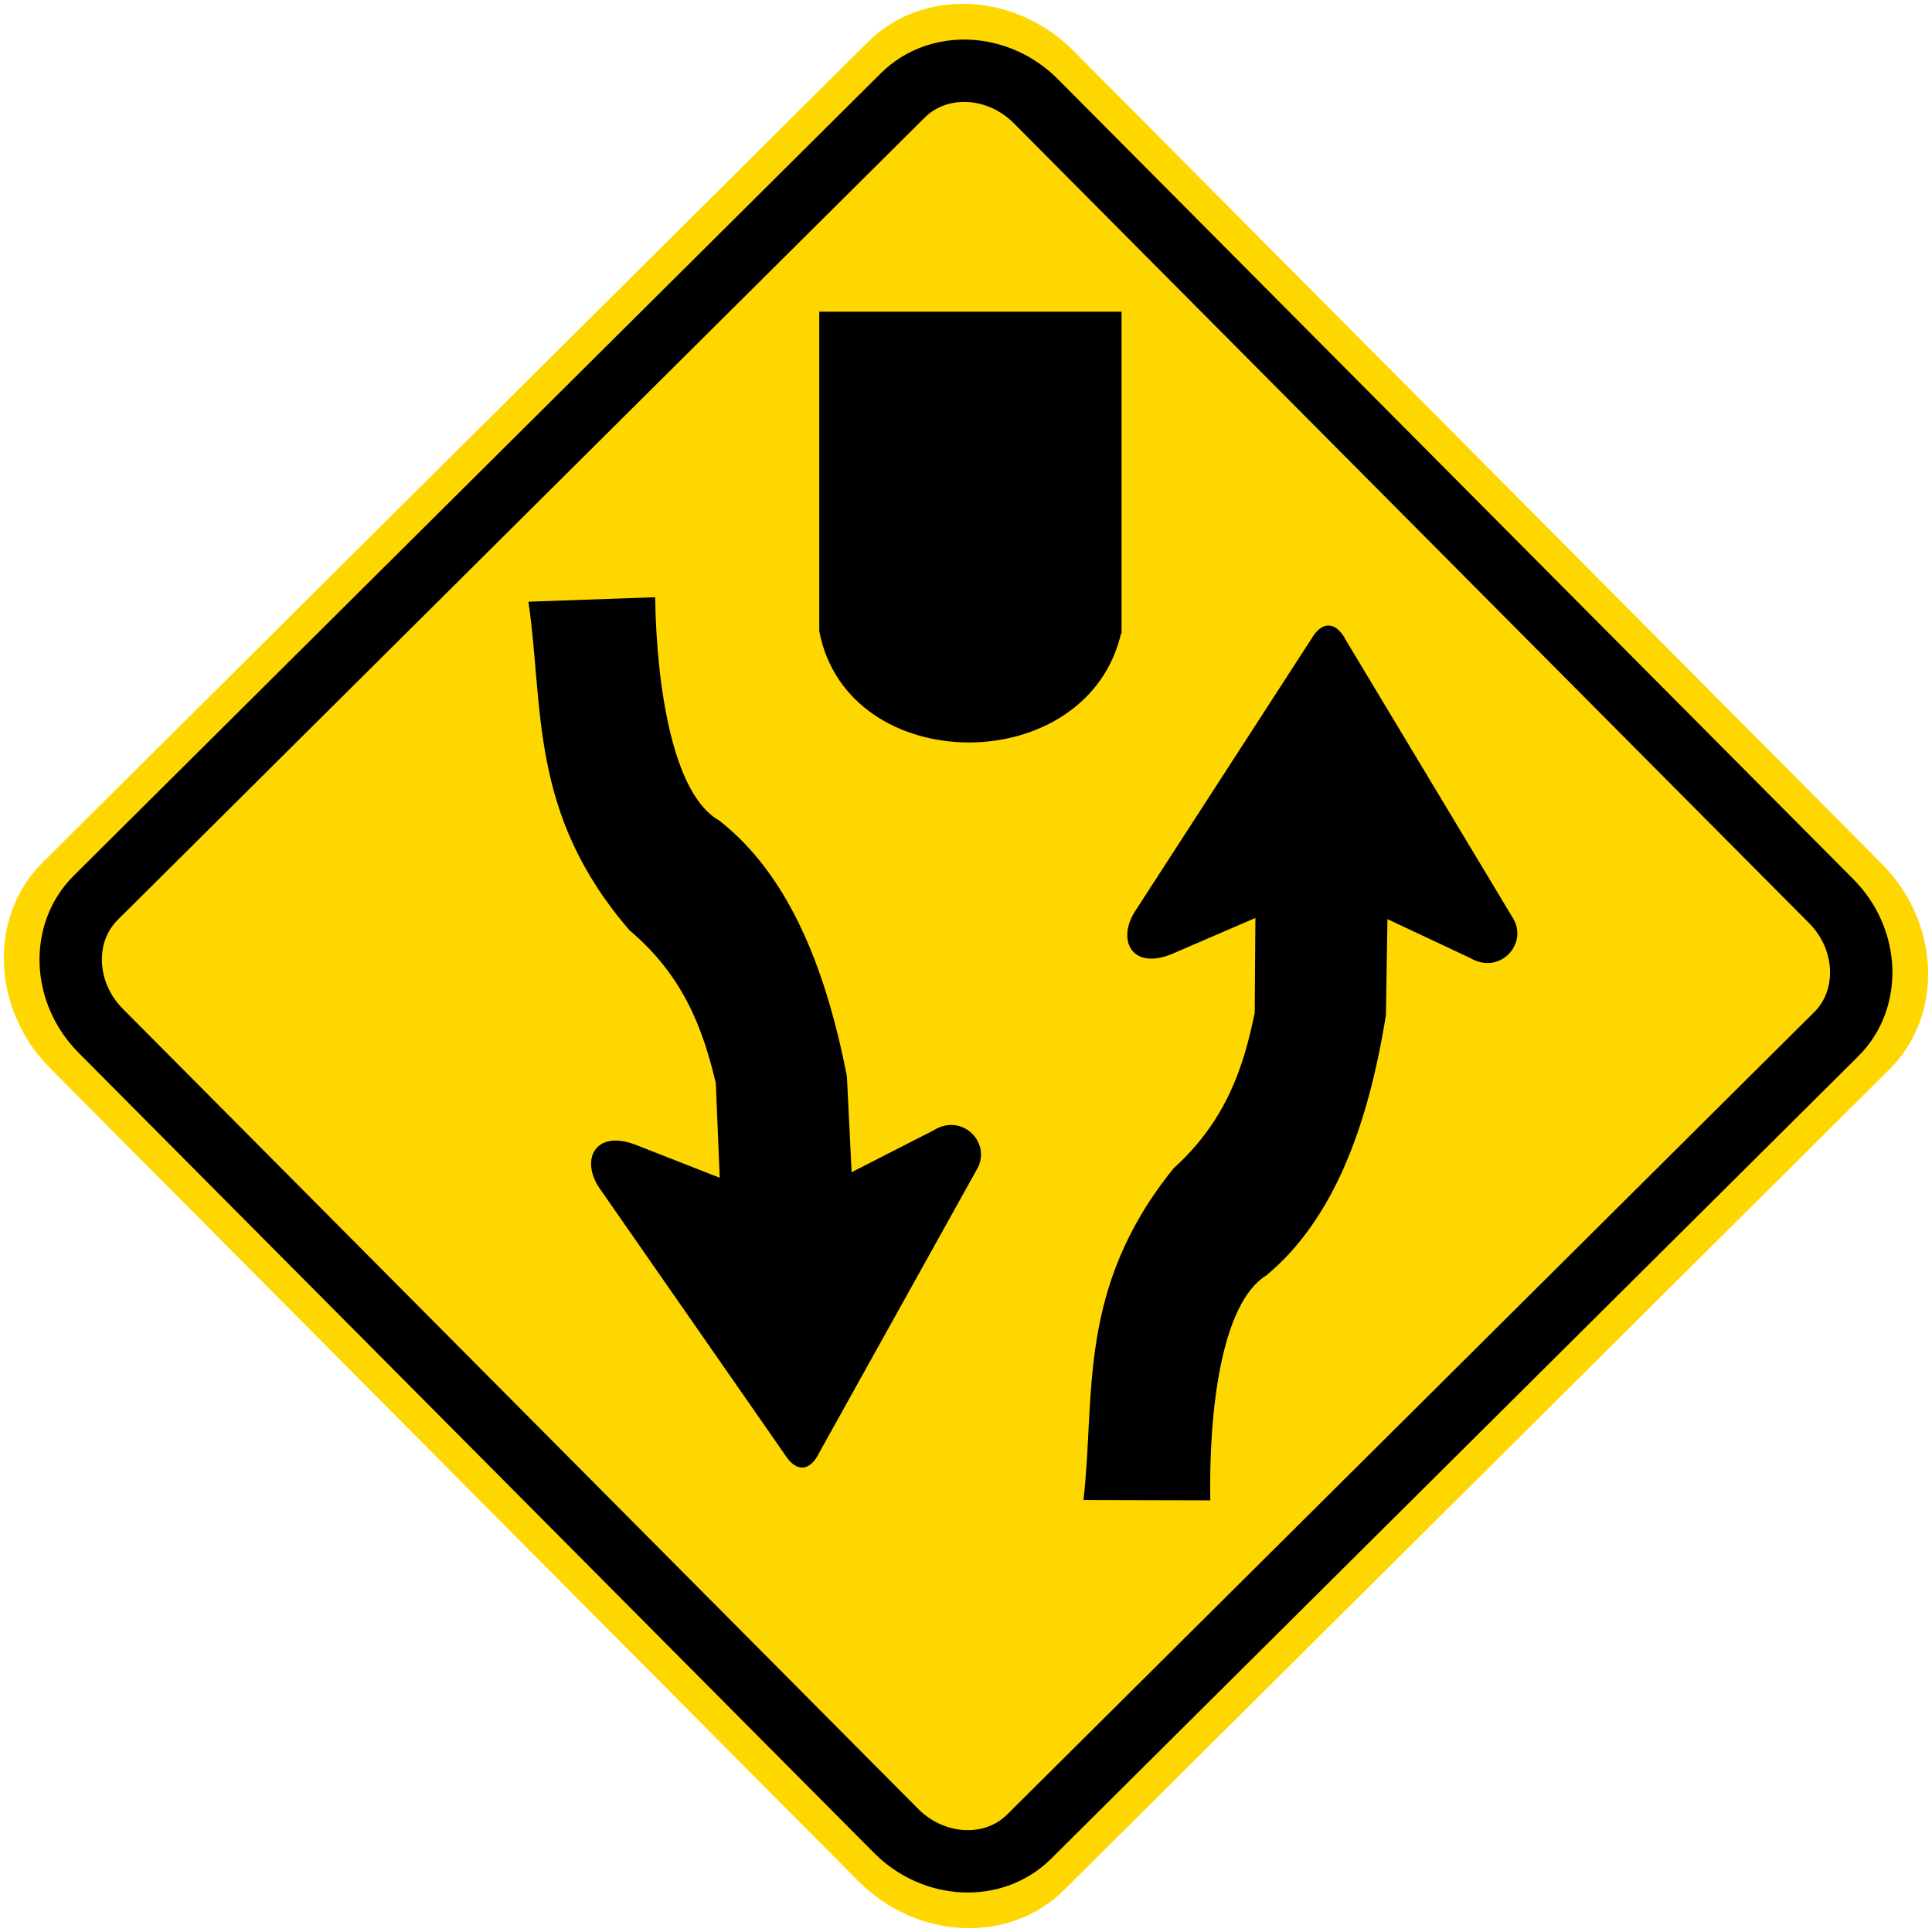
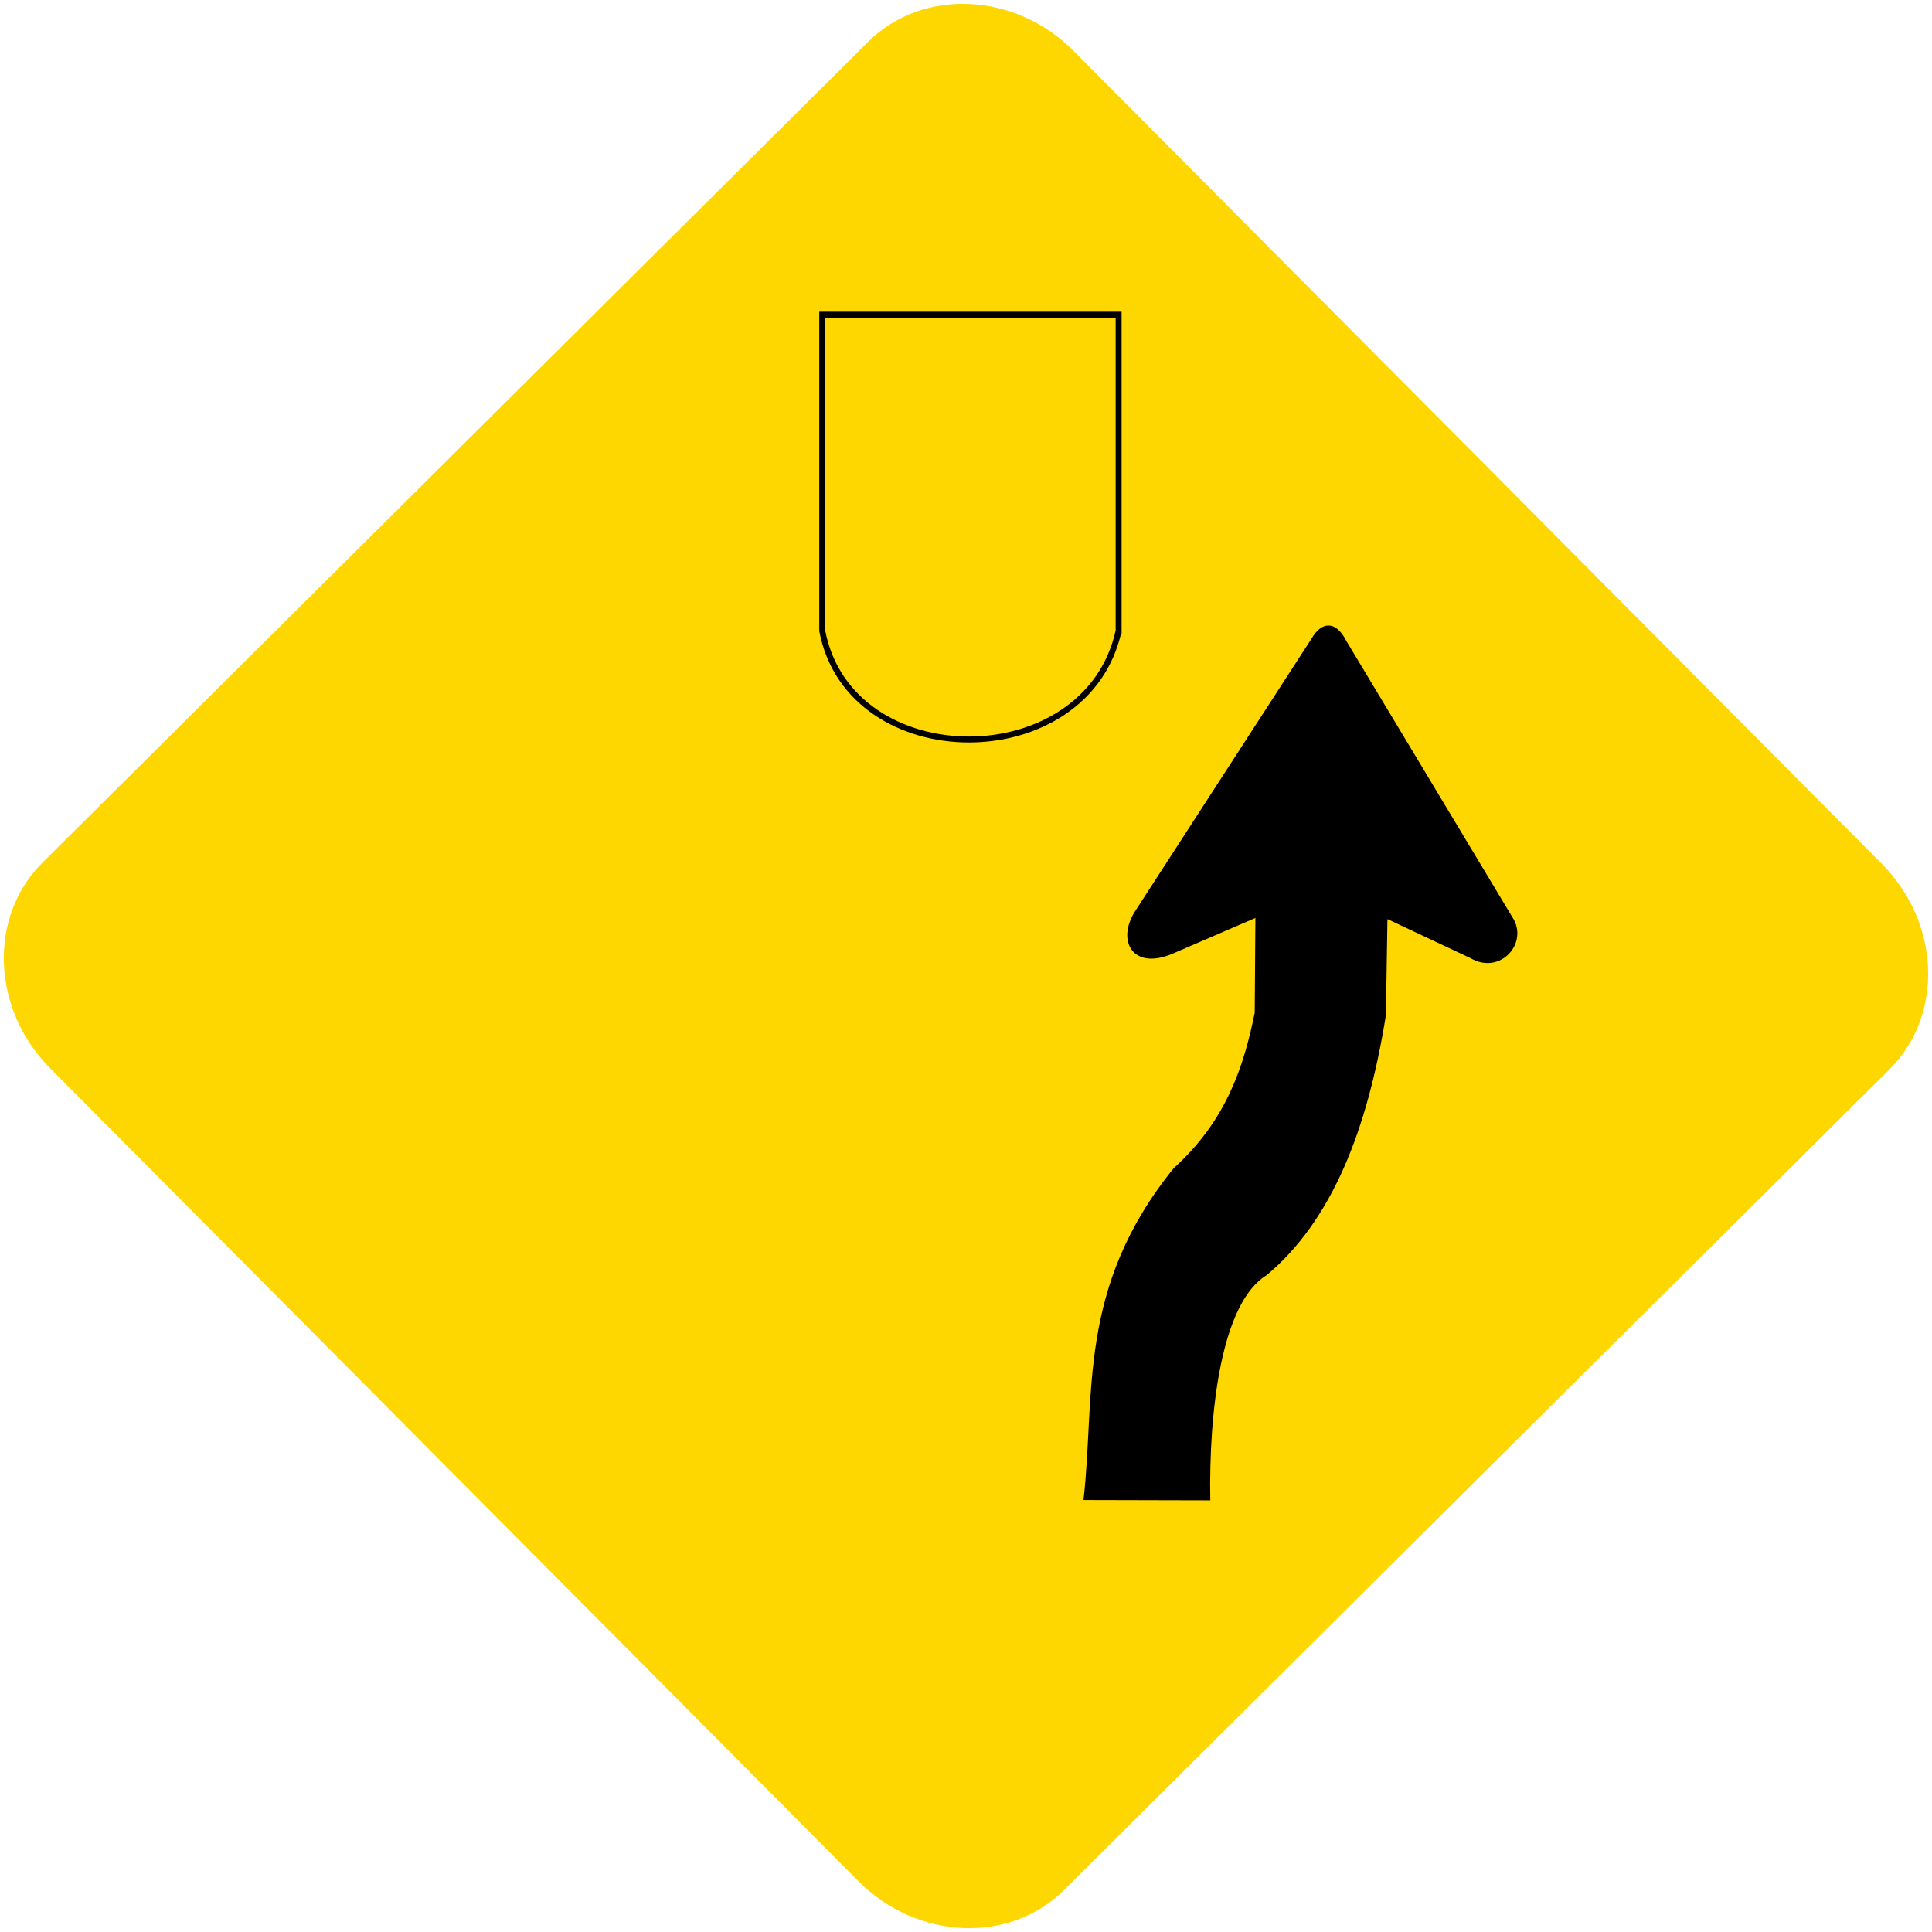
<svg xmlns="http://www.w3.org/2000/svg" xmlns:ns1="http://www.inkscape.org/namespaces/inkscape" xmlns:ns2="http://sodipodi.sourceforge.net/DTD/sodipodi-0.dtd" version="1.0" id="Layer_1" x="0px" y="0px" width="50.493" height="50.493" viewBox="0 0 50.493 50.493" enable-background="new 0 0 50.281 50.204" xml:space="preserve" ns1:version="0.48.4 r9939" ns2:docname="Ajax.svg">
  <defs id="defs19" />
  <ns2:namedview pagecolor="#ffffff" bordercolor="#666666" borderopacity="1" objecttolerance="10" gridtolerance="10" guidetolerance="10" ns1:pageopacity="0" ns1:pageshadow="2" ns1:window-width="1280" ns1:window-height="1001" id="namedview17" showgrid="false" fit-margin-top="0.1" fit-margin-bottom="0.1" fit-margin-right="0.1" fit-margin-left="0.1" ns1:zoom="9.4016416" ns1:cx="10.980108" ns1:cy="24.986145" ns1:window-x="-8" ns1:window-y="-8" ns1:window-maximized="1" ns1:current-layer="Layer_1" />
  <path clip-rule="evenodd" d="m 49.383,27.946 -21.577,21.453 c -1.422,1.412 -3.837,1.307 -5.37,-0.234 l -21.125,-21.246 c -1.532,-1.541 -1.623,-3.958 -0.203,-5.372 l 21.578,-21.452 c 1.42,-1.413 3.836,-1.308 5.369,0.233 l 21.125,21.247 c 1.534,1.542 1.624,3.957 0.203,5.371" id="path3" style="fill:#ffd700;fill-opacity:1;fill-rule:evenodd;stroke:none" ns1:connector-curvature="0" />
-   <path clip-rule="evenodd" d="m 47.991,27.028 -21.095,20.973 c -0.919,0.916 -2.483,0.848 -3.476,-0.15 l -20.788,-20.911 c -0.992,-0.996 -1.051,-2.561 -0.132,-3.475 l 21.095,-20.972 c 0.92,-0.914 2.482,-0.847 3.475,0.15 l 20.79,20.91 c 0.991,0.997 1.05,2.561 0.131,3.475" id="path5" style="fill:#ffd700;fill-opacity:1;fill-rule:evenodd;stroke:none" ns1:connector-curvature="0" />
-   <path stroke-miterlimit="2.613" d="m 47.991,27.028 -21.095,20.973 c -0.919,0.916 -2.483,0.848 -3.476,-0.15 l -20.788,-20.911 c -0.992,-0.996 -1.051,-2.561 -0.132,-3.475 l 21.095,-20.972 c 0.92,-0.914 2.482,-0.847 3.475,0.15 l 20.79,20.91 c 0.991,0.997 1.05,2.561 0.131,3.475 z" id="path7" ns1:connector-curvature="0" style="fill:none;stroke:#000000;stroke-width:1.63;stroke-miterlimit:2.613" />
  <path clip-rule="evenodd" d="m 36.261,24.021 c -0.015,0.836 -0.027,1.673 -0.04,2.509 -0.482,3.01 -1.415,5.373 -3.117,6.797 -1.188,0.723 -1.514,3.564 -1.473,5.885 l -3.314,-0.008 c 0.315,-2.77 -0.182,-5.533 2.358,-8.674 1.39,-1.256 1.834,-2.68 2.117,-4.061 0.006,-0.826 0.012,-1.653 0.018,-2.478 -0.729,0.314 -1.457,0.63 -2.186,0.943 -1.029,0.423 -1.437,-0.347 -0.972,-1.098 1.541,-2.38 3.082,-4.76 4.623,-7.142 0.274,-0.474 0.645,-0.464 0.905,0.046 1.448,2.408 2.896,4.817 4.343,7.226 0.448,0.674 -0.313,1.532 -1.092,1.075 -0.723,-0.339 -1.447,-0.68 -2.17,-1.02" id="path9" ns1:connector-curvature="0" style="fill-rule:evenodd" />
-   <path clip-rule="evenodd" d="m 22.257,30.636 c -0.041,-0.836 -0.082,-1.67 -0.123,-2.506 -0.583,-2.992 -1.595,-5.325 -3.343,-6.69 -1.211,-0.682 -1.633,-3.511 -1.669,-5.832 l -3.312,0.118 c 0.407,2.758 0.003,5.537 2.646,8.591 1.433,1.209 1.924,2.618 2.252,3.989 0.034,0.824 0.067,1.65 0.102,2.475 -0.739,-0.289 -1.478,-0.58 -2.216,-0.869 -1.043,-0.389 -1.425,0.395 -0.935,1.129 1.62,2.328 3.239,4.654 4.858,6.982 0.291,0.465 0.659,0.443 0.903,-0.074 1.366,-2.455 2.733,-4.912 4.1,-7.367 0.425,-0.689 -0.363,-1.521 -1.128,-1.037 -0.712,0.362 -1.424,0.726 -2.135,1.091" id="path11" ns1:connector-curvature="0" style="fill-rule:evenodd" />
-   <path clip-rule="evenodd" d="m 29.235,16.486 c -0.826,3.788 -7.023,3.788 -7.746,0 V 8.224 h 7.746 v 8.262" id="path13" ns1:connector-curvature="0" style="fill-rule:evenodd" />
  <path stroke-miterlimit="2.613" d="m 29.235,16.486 c -0.826,3.788 -7.023,3.788 -7.746,0 V 8.224 h 7.746 v 8.262 z" id="path15" ns1:connector-curvature="0" style="fill:none;stroke:#000000;stroke-width:0.155;stroke-miterlimit:2.613" />
</svg>